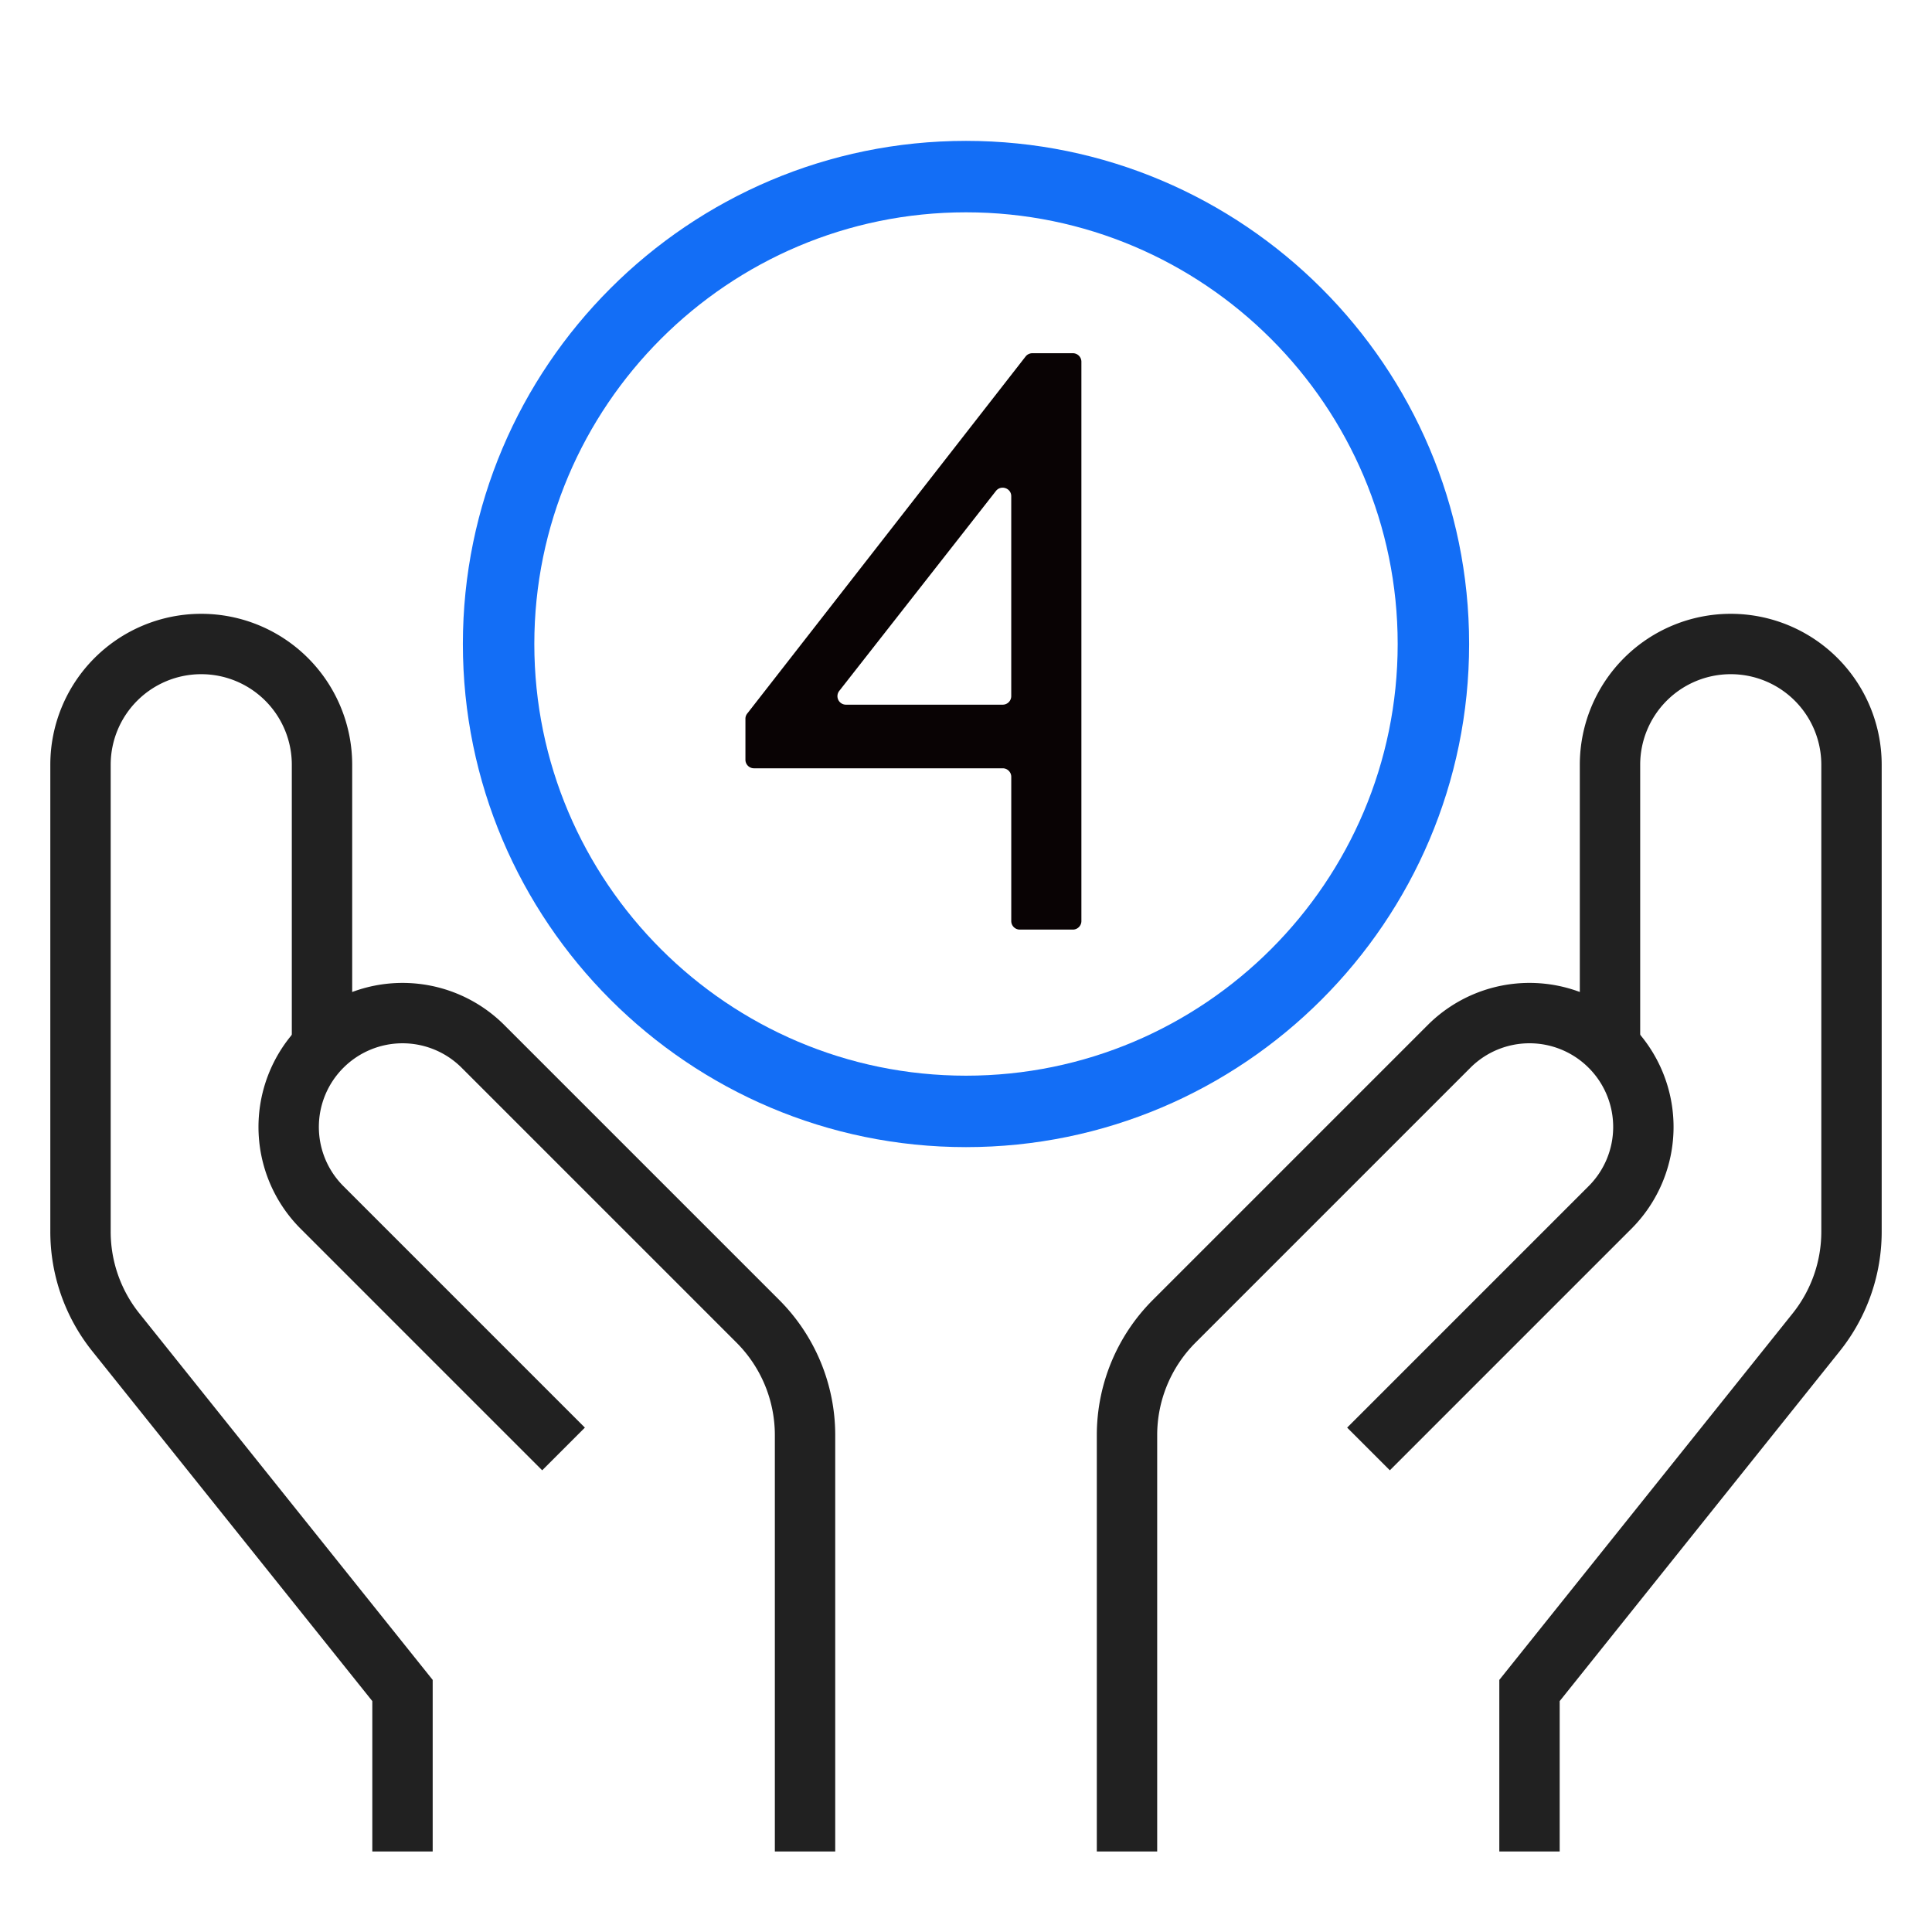
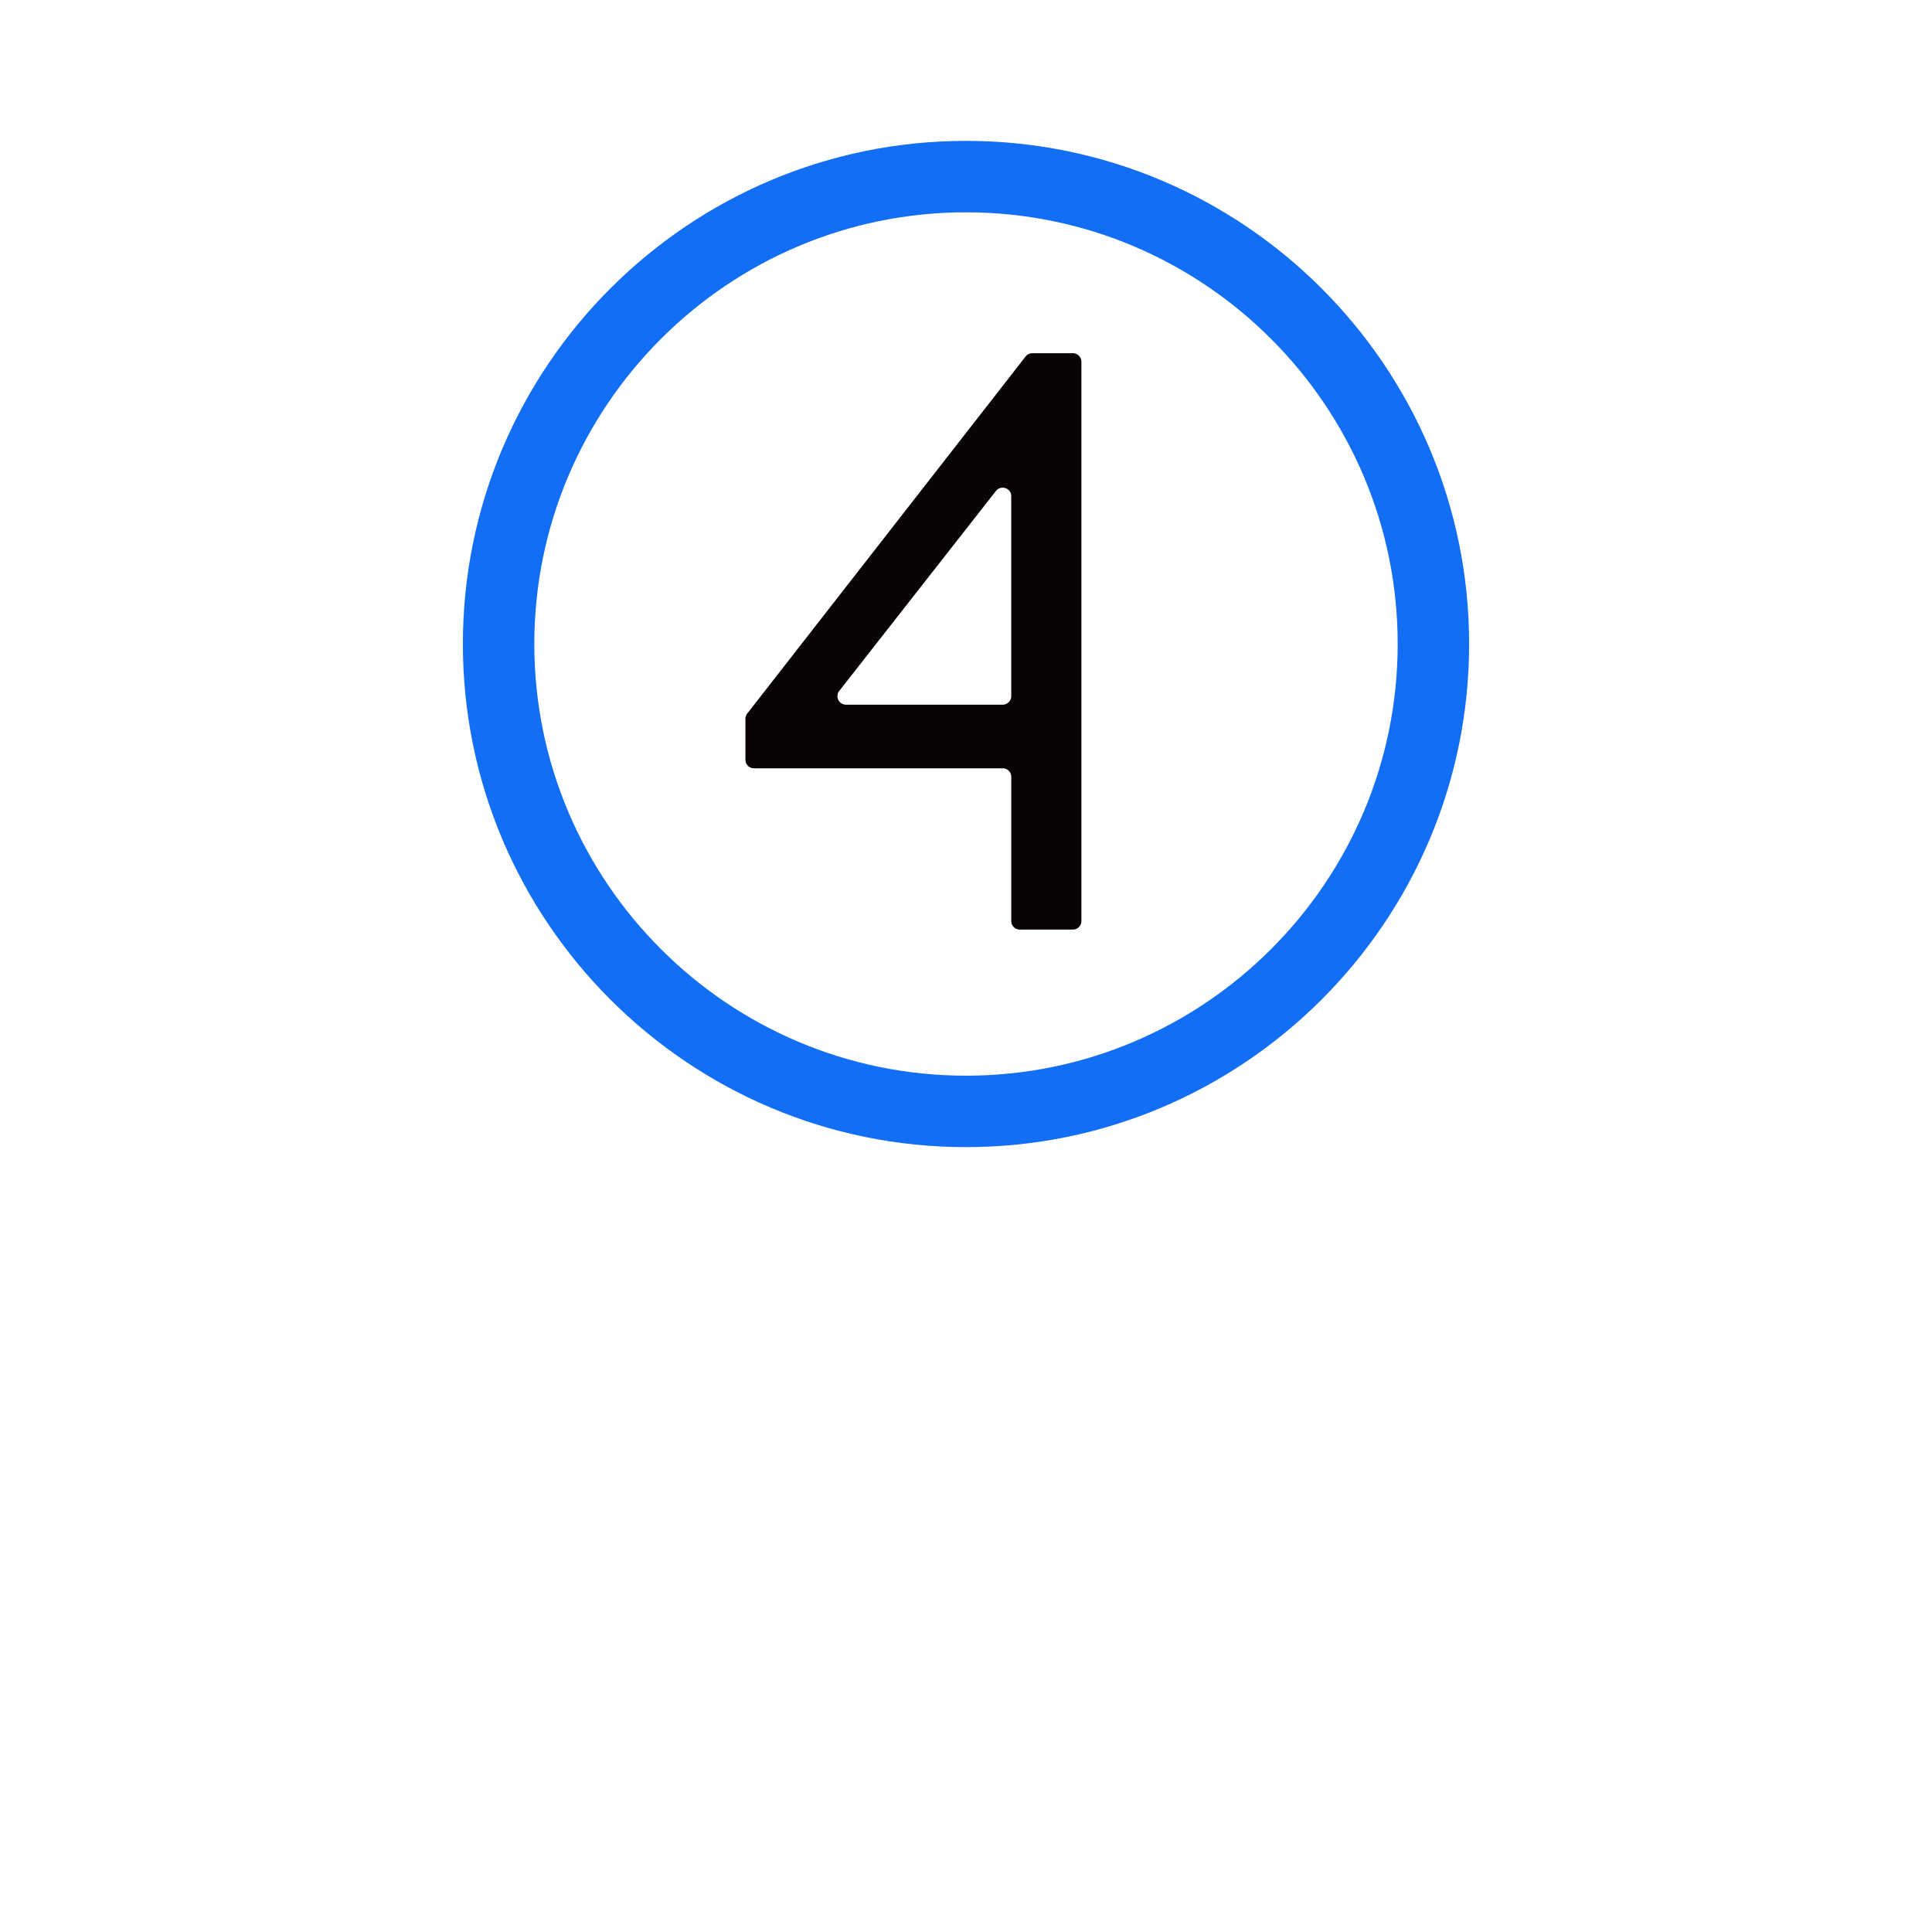
<svg xmlns="http://www.w3.org/2000/svg" width="96" height="96" fill="none">
-   <path d="M76 92v-8l14.246-17.8a8 8 0 0 0 1.754-5V38a6 6 0 0 0-6-6 6 6 0 0 0-6 6v14" stroke="#212121" stroke-width="3" stroke-miterlimit="10" />
-   <path d="M56 91.998V71.312a8 8 0 0 1 2.344-5.658L72 51.998a5.654 5.654 0 0 1 8 0 5.654 5.654 0 0 1 0 8l-12 12M20 92v-8L5.754 66.2A8 8 0 0 1 4 61.2V38a6 6 0 0 1 6-6 6 6 0 0 1 6 6v14" stroke="#212121" stroke-width="3" stroke-miterlimit="10" />
-   <path d="M40.002 91.998V71.312a8.003 8.003 0 0 0-2.344-5.658L24.002 51.998a5.655 5.655 0 0 0-8 0 5.654 5.654 0 0 0 0 8l12 12" stroke="#212121" stroke-width="3" stroke-miterlimit="10" />
  <path d="m50.96 17.716-13.83 17.74a.41.41 0 0 0-.09.26v2.035c0 .235.19.425.424.425h12.36c.235 0 .425.19.425.425v7.165c0 .235.19.425.425.425h2.635c.235 0 .425-.19.425-.425v-27.79a.425.425 0 0 0-.425-.425H51.3c-.135 0-.26.06-.34.165ZM41.703 34.33l7.785-9.935c.25-.315.76-.14.76.26v9.935c0 .235-.19.425-.425.425h-7.79a.423.423 0 0 1-.33-.685Z" fill="#090304" />
  <path d="M48 7C34.215 7 23 18.215 23 32s11.215 25 25 25 25-11.215 25-25S61.785 7 48 7Zm21.45 25c0 11.825-9.62 21.45-21.45 21.45-11.825 0-21.45-9.625-21.45-21.45S36.175 10.55 48 10.55 69.45 20.175 69.45 32Z" fill="#136EF6" />
</svg>